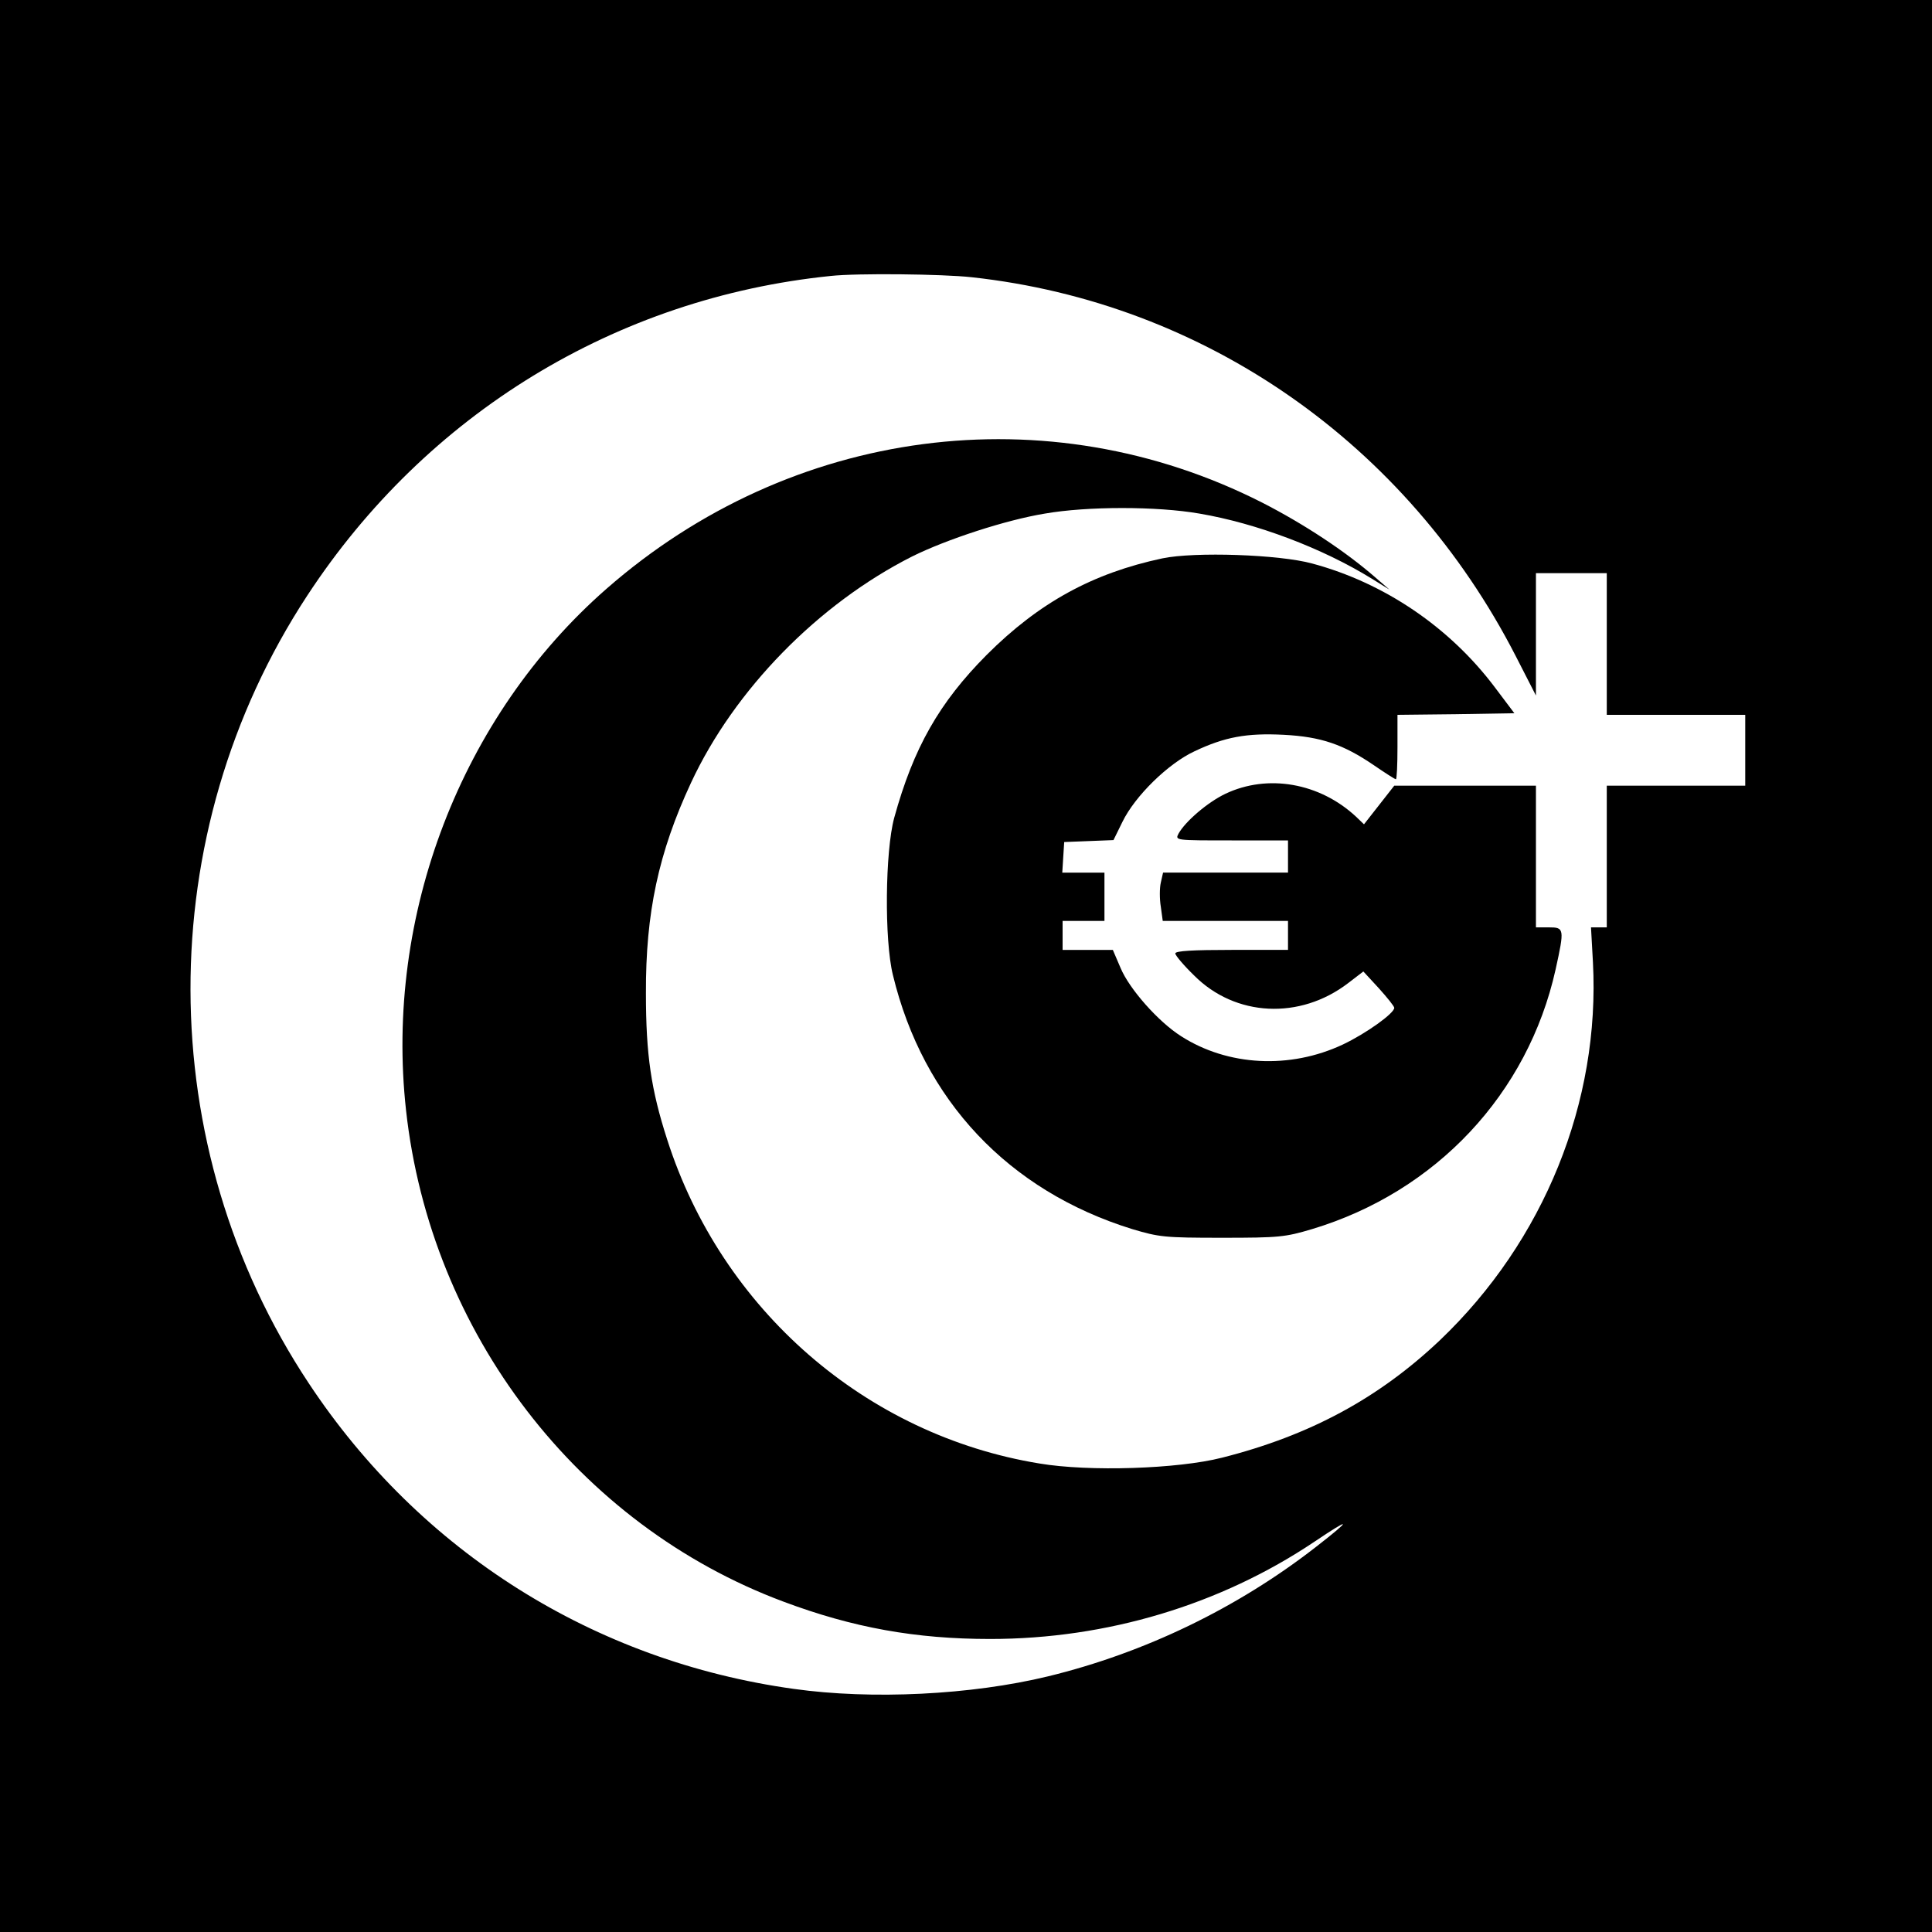
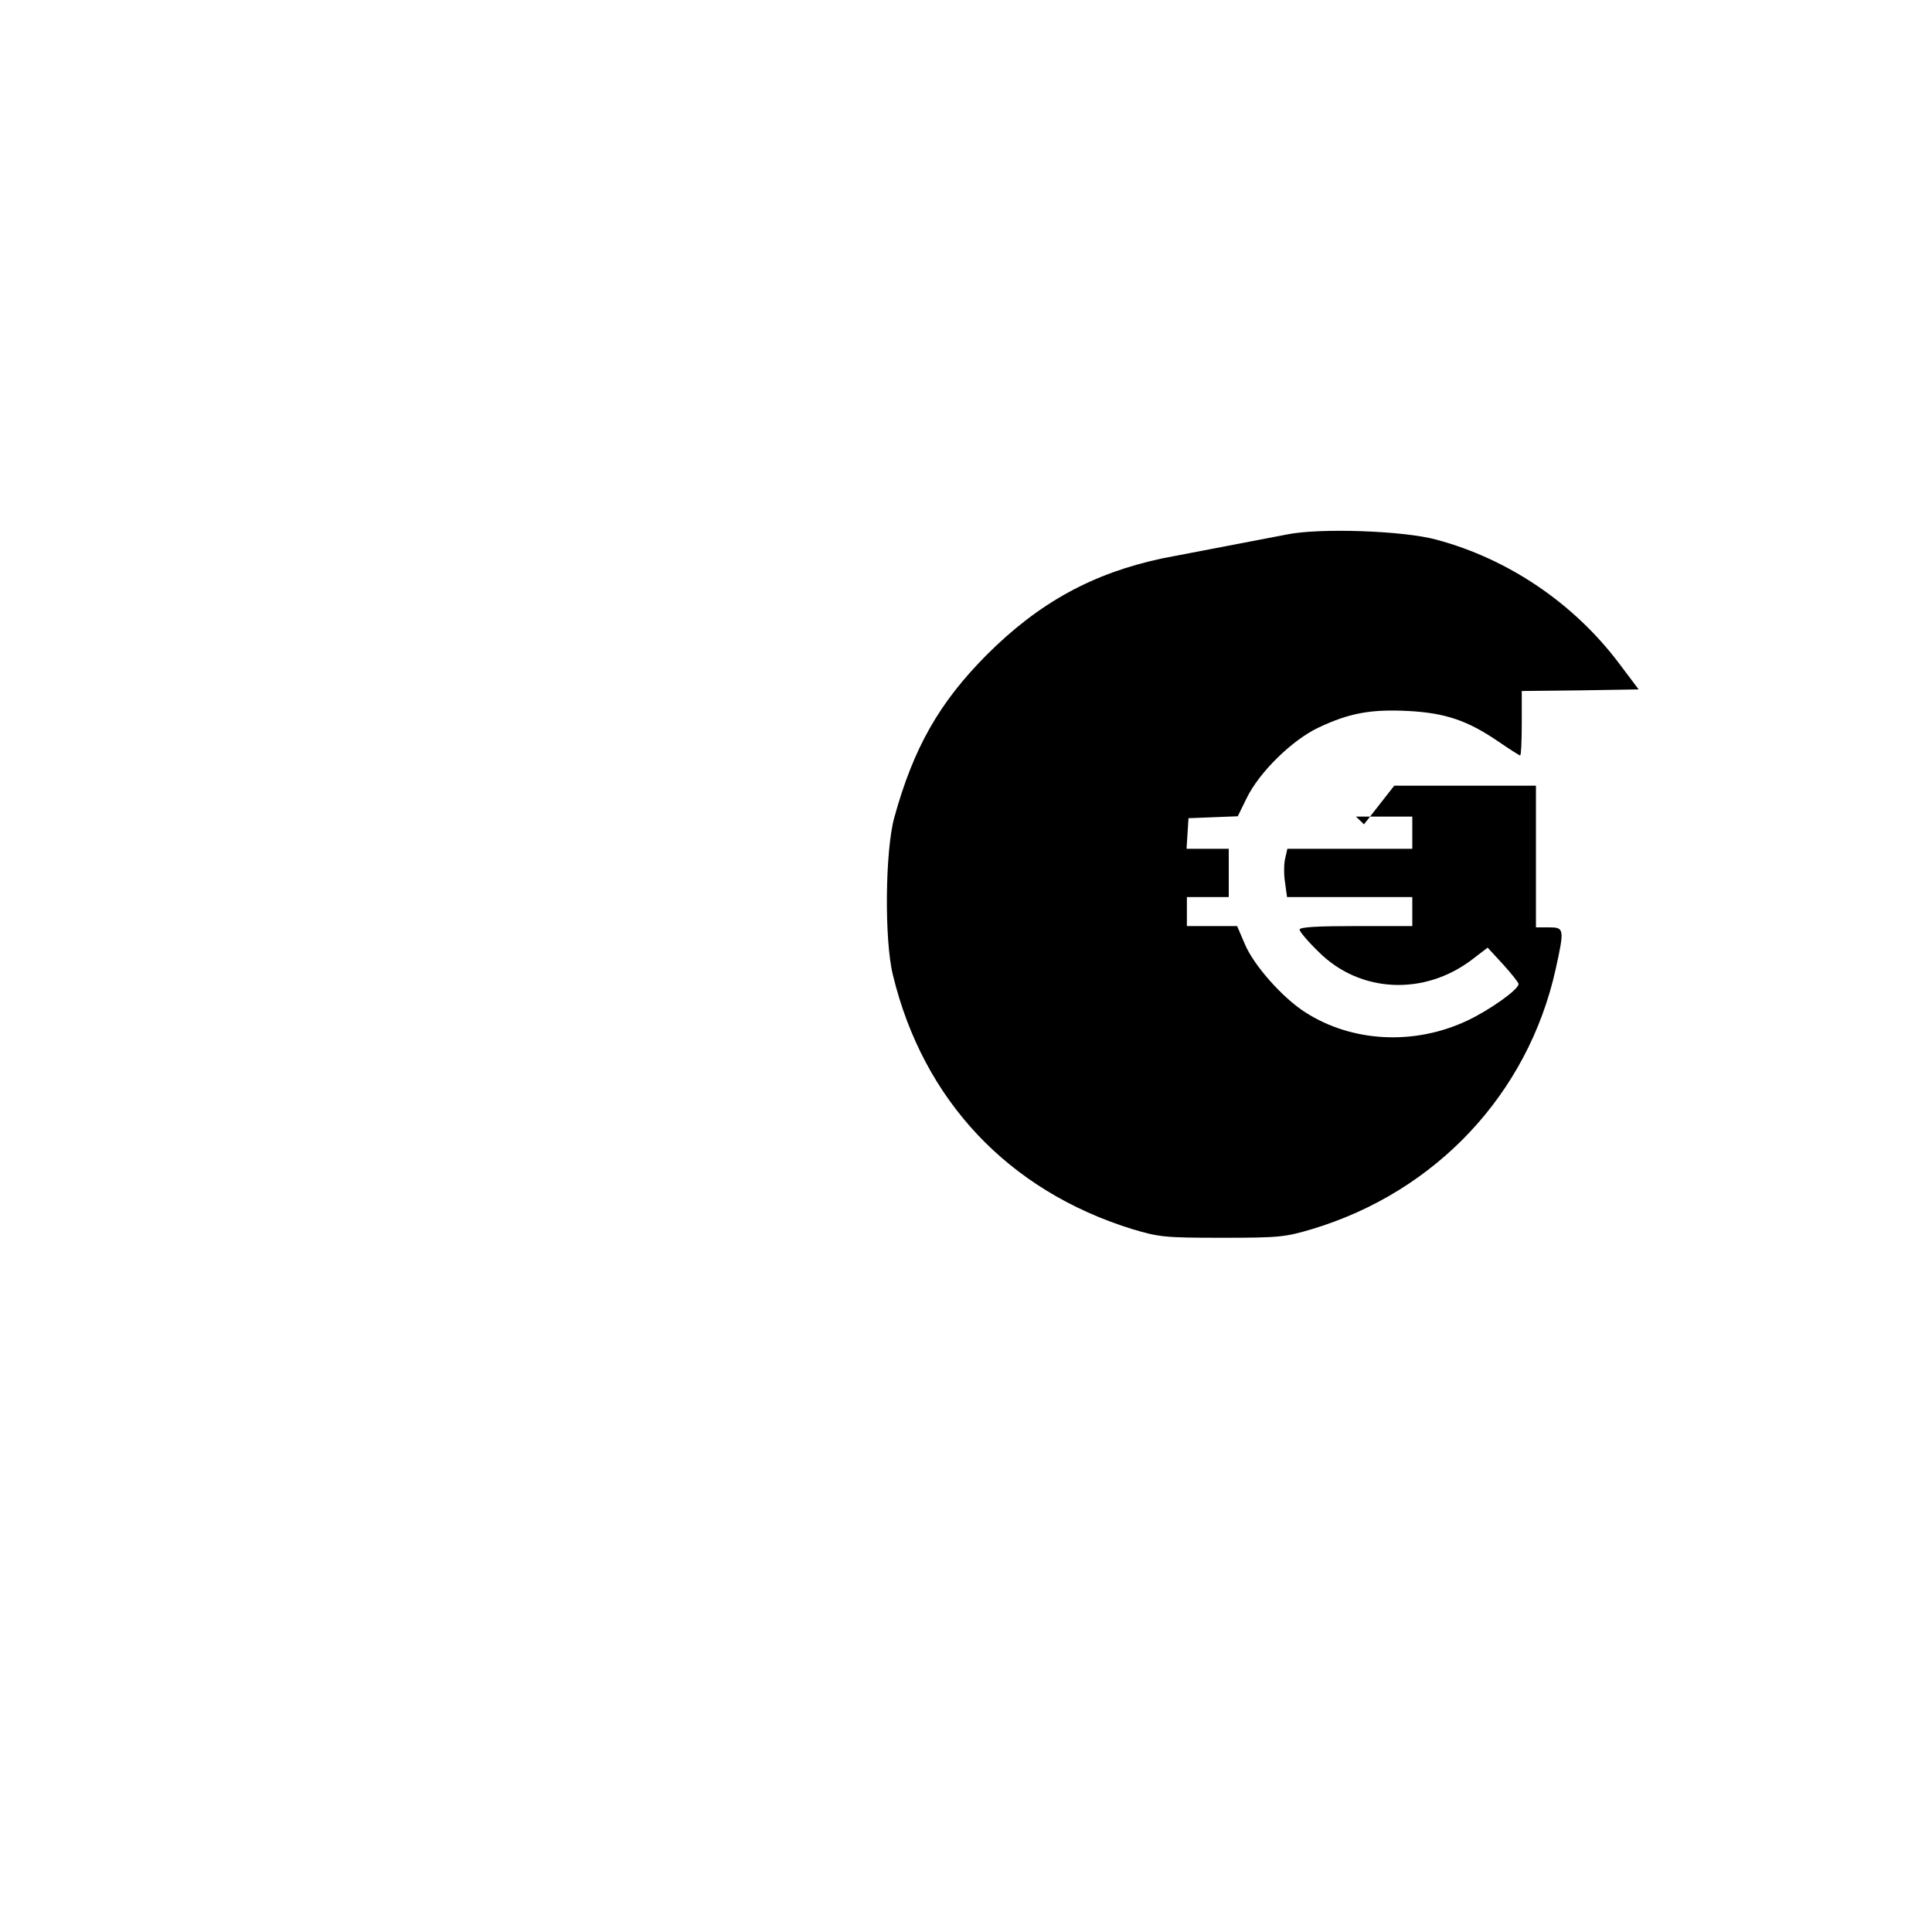
<svg xmlns="http://www.w3.org/2000/svg" version="1.0" width="600pt" height="600pt" viewBox="0 0 600 600" preserveAspectRatio="xMidYMid meet">
  <g transform="translate(0,600) scale(0.1,-0.1)" fill="#000000" stroke="none">
-     <path d="M0 3000 l0 -3000 3000 0 3000 0 0 3000 0 3000 -3000 0 -3000 0 0 -3000z m3018 2139 c723 -79 1350 -516 1689 -1176 l63 -123 0 190 0 190 110 0 110 0 0 -220 0 -220 215 0 215 0 0 -110 0 -110 -215 0 -215 0 0 -220 0 -220 -24 0 -25 0 6 -108 c23 -434 -152 -866 -475 -1174 -190 -180 -404 -296 -677 -365 -137 -35 -413 -44 -567 -18 -539 88 -987 478 -1156 1006 -50 155 -66 263 -66 454 -1 250 39 437 140 654 135 290 396 556 687 703 107 53 290 113 412 133 132 23 348 23 480 0 177 -30 381 -107 535 -202 l55 -34 -44 38 c-93 81 -222 166 -351 232 -667 339 -1463 235 -2037 -268 -451 -395 -689 -1014 -622 -1619 76 -691 534 -1288 1172 -1526 216 -81 411 -116 642 -116 362 0 715 106 1007 302 116 78 118 72 5 -16 -244 -190 -532 -329 -832 -402 -239 -58 -548 -73 -790 -39 -620 86 -1160 426 -1506 949 -488 736 -490 1706 -5 2446 370 565 959 925 1626 993 82 9 348 6 438 -4z" />
-     <path d="M3610 4266 c-216 -46 -383 -137 -546 -300 -147 -148 -227 -288 -287 -506 -28 -103 -31 -379 -4 -488 94 -389 359 -670 743 -789 84 -25 100 -27 279 -27 178 0 196 2 280 27 385 116 670 420 756 806 28 127 27 131 -21 131 l-40 0 0 220 0 220 -220 0 -220 0 -47 -60 -47 -60 -25 24 c-113 105 -274 133 -405 71 -55 -26 -125 -86 -146 -124 -11 -21 -10 -21 165 -21 l175 0 0 -50 0 -50 -194 0 -194 0 -7 -31 c-4 -17 -4 -51 0 -75 l6 -44 195 0 194 0 0 -45 0 -45 -175 0 c-119 0 -175 -3 -175 -11 0 -6 26 -37 58 -68 128 -129 329 -139 479 -24 l47 36 48 -52 c26 -29 48 -56 48 -61 0 -17 -88 -80 -160 -114 -164 -77 -357 -67 -502 26 -71 45 -161 147 -188 212 l-24 56 -78 0 -78 0 0 45 0 45 65 0 65 0 0 75 0 75 -66 0 -65 0 3 48 3 47 77 3 76 3 28 57 c39 80 142 181 224 219 93 44 161 57 277 51 116 -6 185 -30 279 -94 35 -24 66 -44 69 -44 3 0 5 45 5 100 l0 100 181 2 182 3 -61 81 c-140 186 -343 324 -567 384 -102 28 -364 37 -465 16z" />
+     <path d="M3610 4266 c-216 -46 -383 -137 -546 -300 -147 -148 -227 -288 -287 -506 -28 -103 -31 -379 -4 -488 94 -389 359 -670 743 -789 84 -25 100 -27 279 -27 178 0 196 2 280 27 385 116 670 420 756 806 28 127 27 131 -21 131 l-40 0 0 220 0 220 -220 0 -220 0 -47 -60 -47 -60 -25 24 l175 0 0 -50 0 -50 -194 0 -194 0 -7 -31 c-4 -17 -4 -51 0 -75 l6 -44 195 0 194 0 0 -45 0 -45 -175 0 c-119 0 -175 -3 -175 -11 0 -6 26 -37 58 -68 128 -129 329 -139 479 -24 l47 36 48 -52 c26 -29 48 -56 48 -61 0 -17 -88 -80 -160 -114 -164 -77 -357 -67 -502 26 -71 45 -161 147 -188 212 l-24 56 -78 0 -78 0 0 45 0 45 65 0 65 0 0 75 0 75 -66 0 -65 0 3 48 3 47 77 3 76 3 28 57 c39 80 142 181 224 219 93 44 161 57 277 51 116 -6 185 -30 279 -94 35 -24 66 -44 69 -44 3 0 5 45 5 100 l0 100 181 2 182 3 -61 81 c-140 186 -343 324 -567 384 -102 28 -364 37 -465 16z" />
  </g>
</svg>